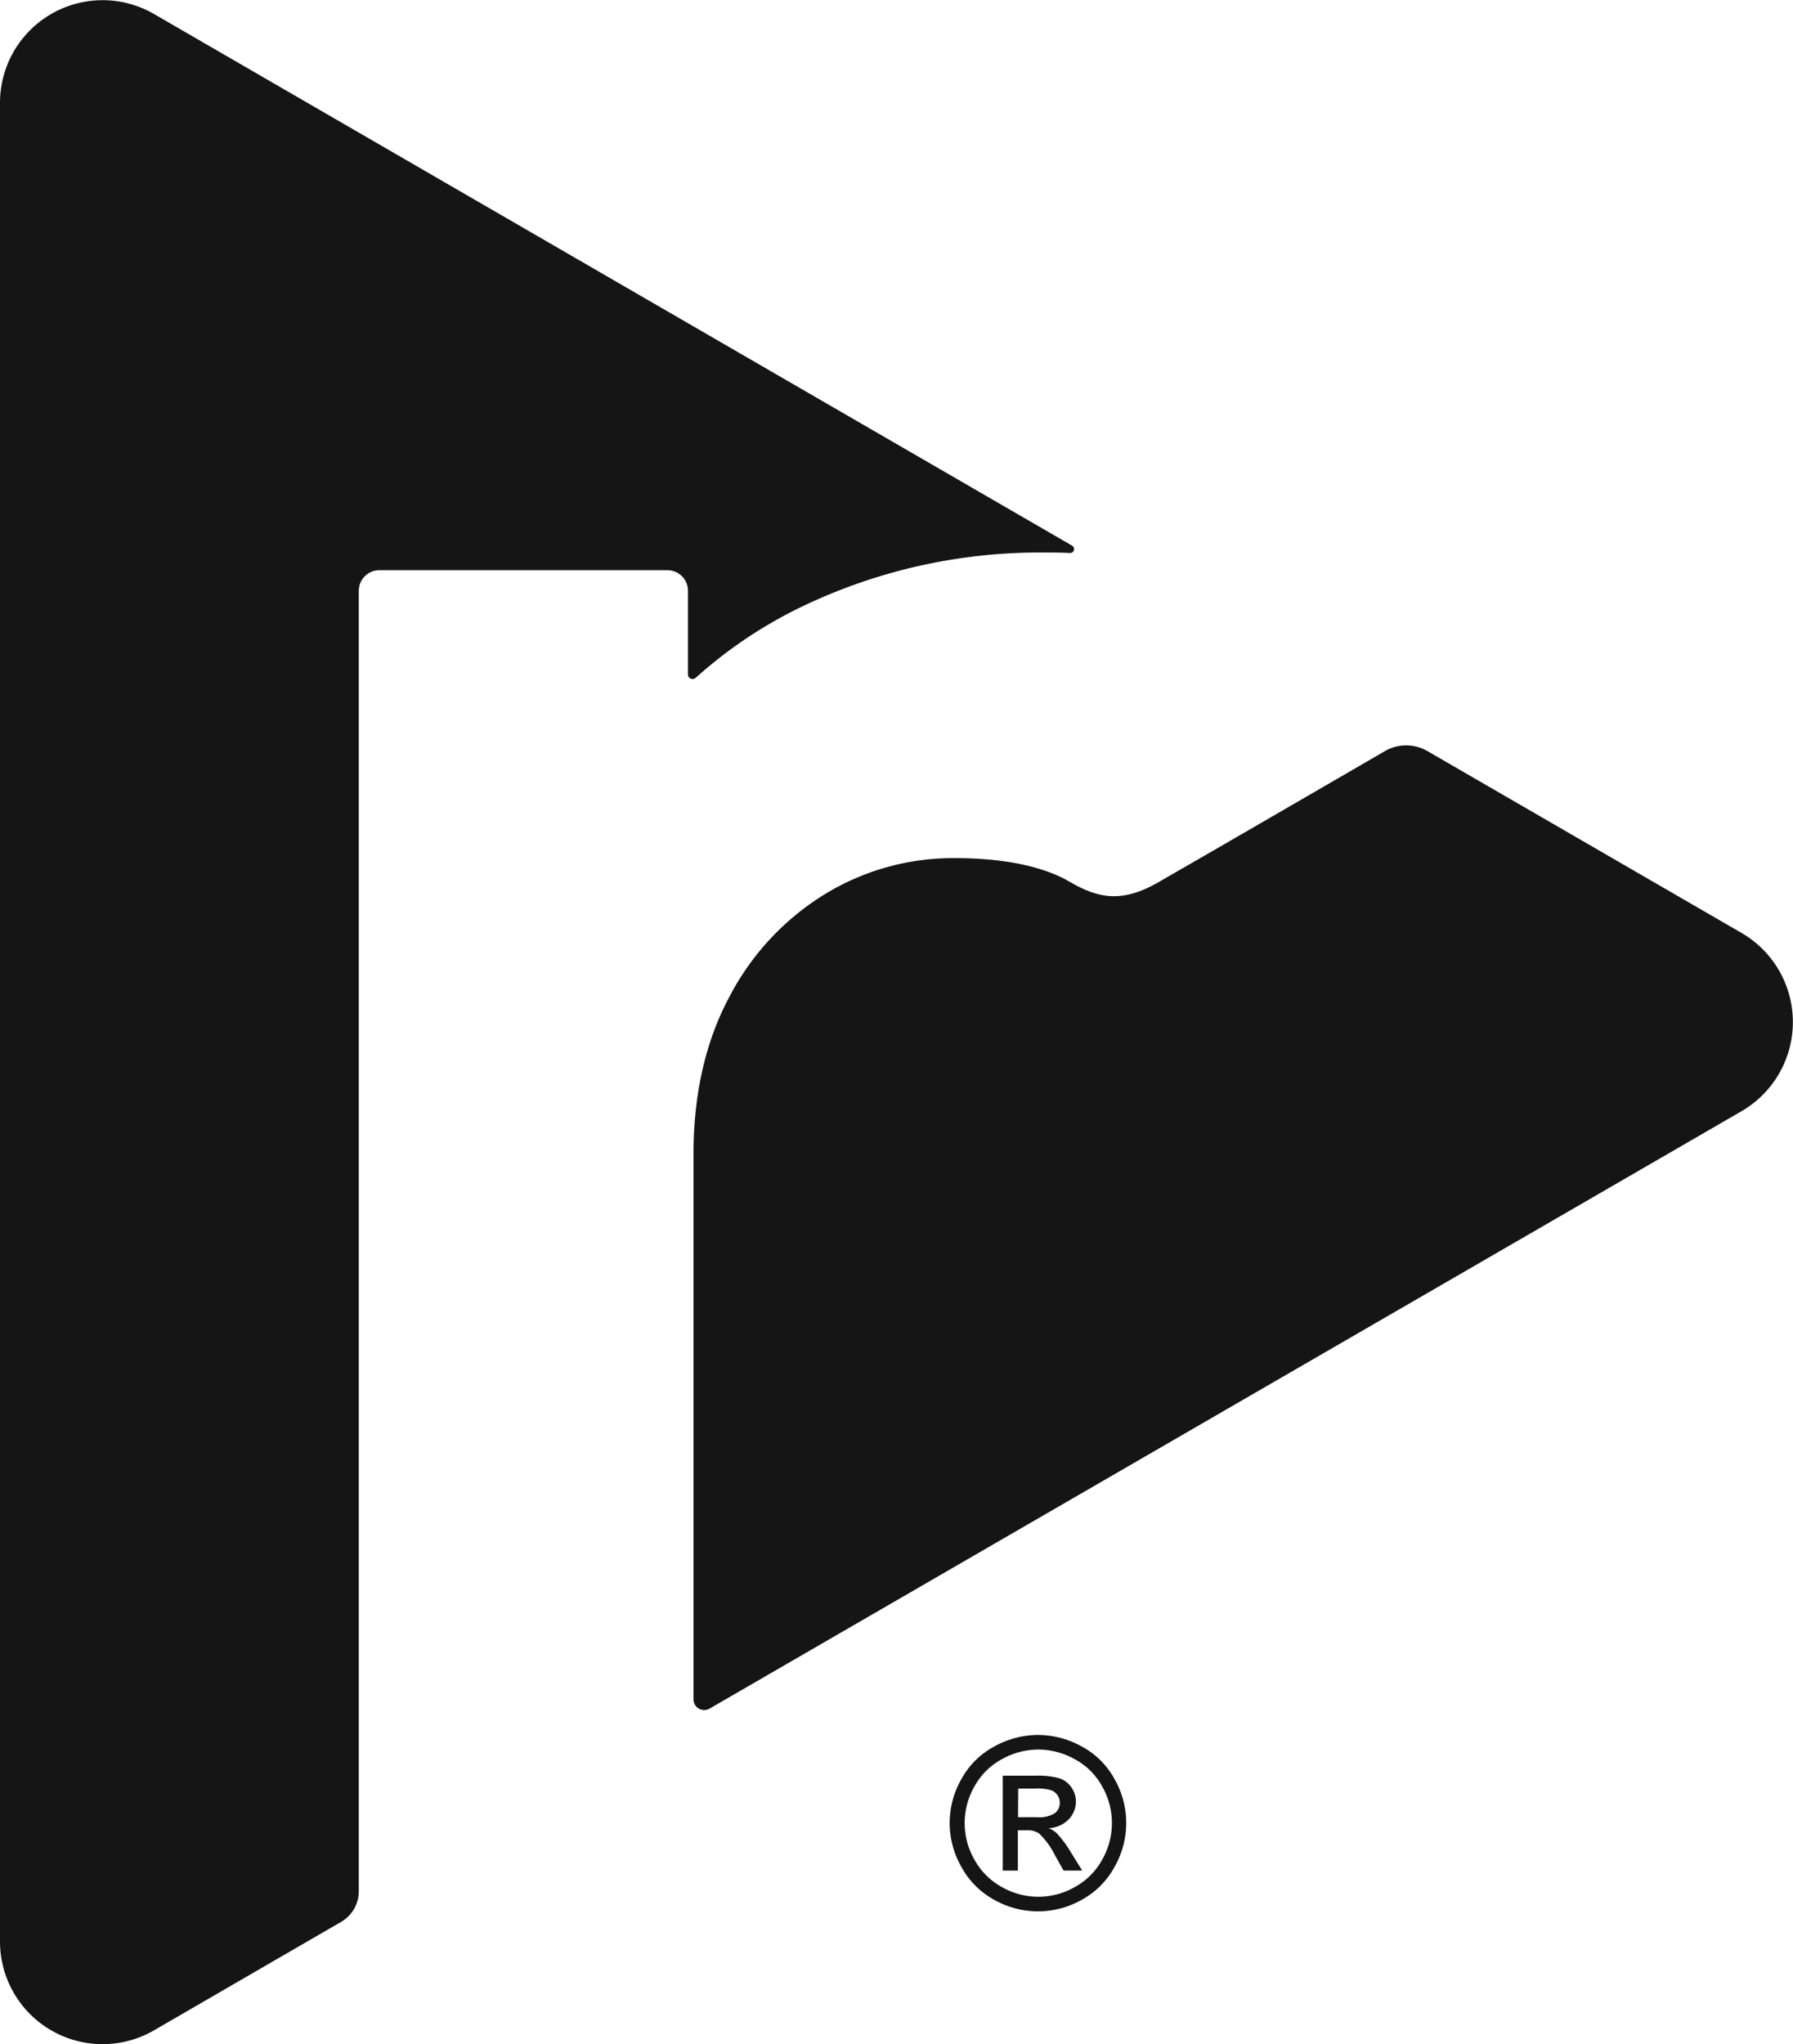
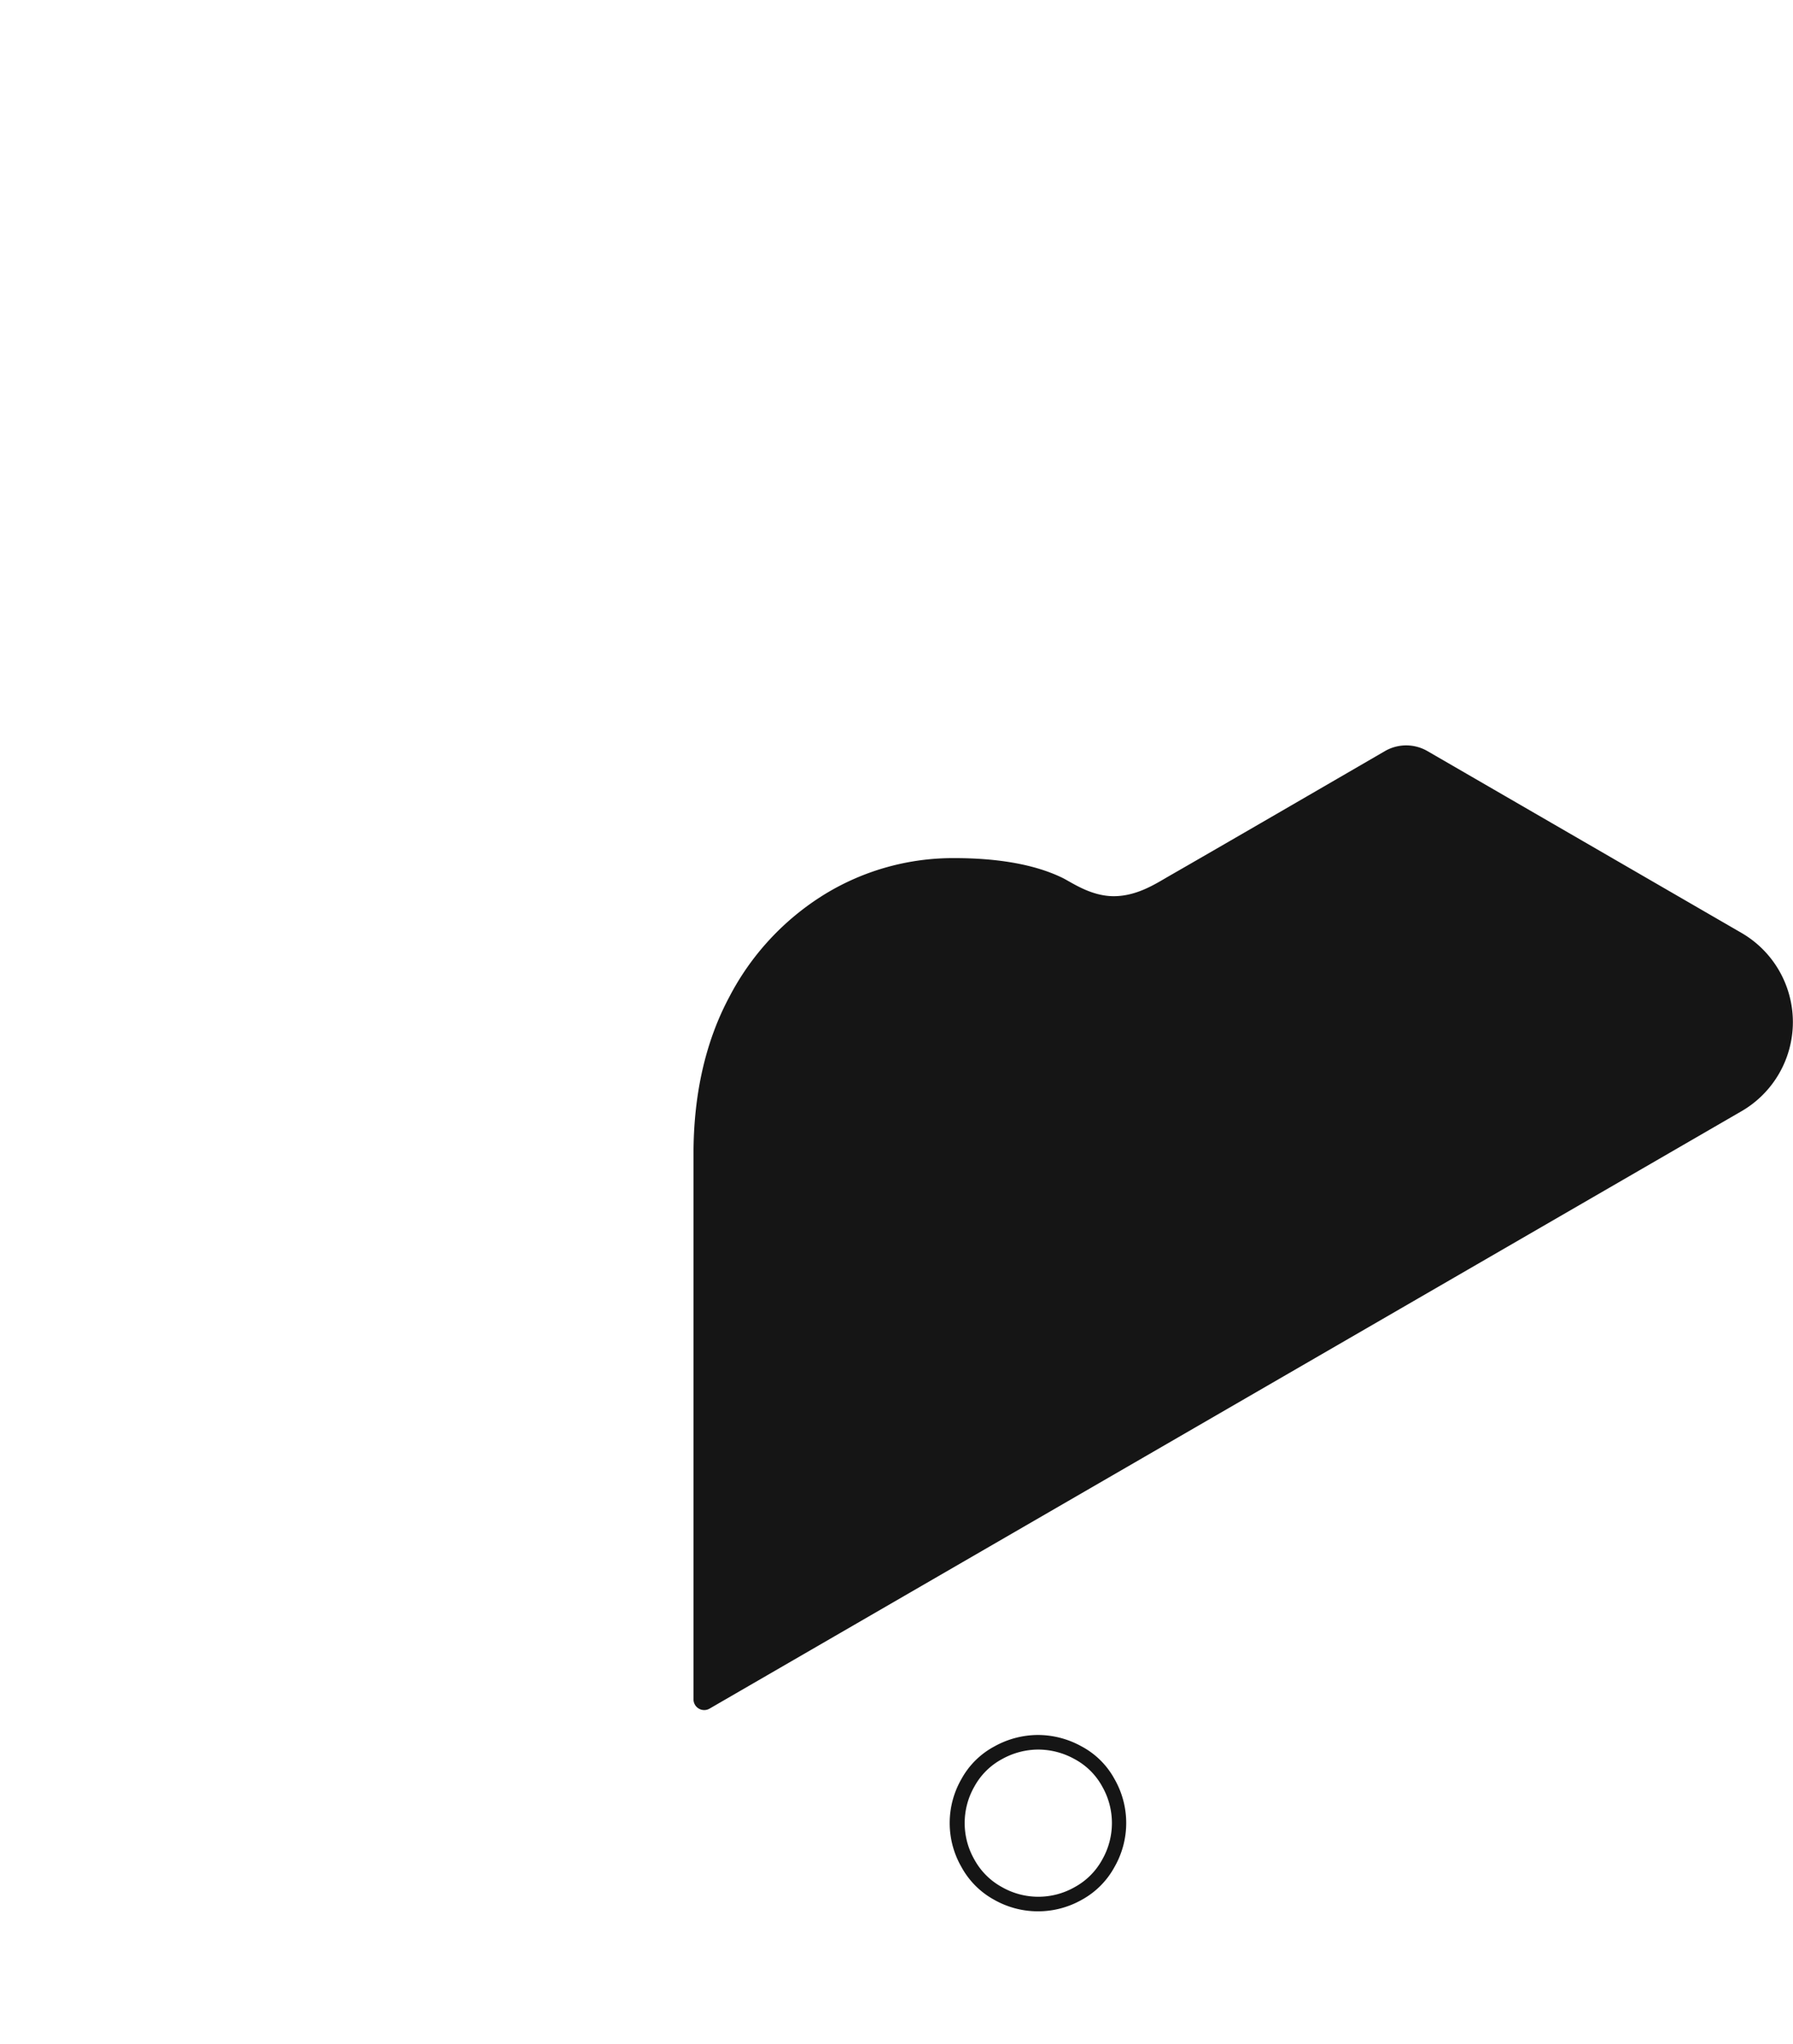
<svg xmlns="http://www.w3.org/2000/svg" viewBox="0 0 360.33 410.66">
  <defs>
    <style>.cls-1{fill:#151515;}</style>
  </defs>
  <g id="Layer_2" data-name="Layer 2">
    <g id="Layer_1-2" data-name="Layer 1">
      <path class="cls-1" d="M350,187.43,286.88,150.9a8.53,8.53,0,0,0-8.57,0c-9.86,5.72-34,19.73-43.44,25.14-2.67,1.54-6.41,4-11.05,4s-8.45-2.78-10.36-3.71c-5.4-2.61-12.69-3.94-21.68-3.94a49.44,49.44,0,0,0-26.1,7.3,52.83,52.83,0,0,0-19.14,20.64c-4.76,8.91-7.17,19.52-7.17,31.53V341.4a2.15,2.15,0,0,0,3.22,1.86L350,223.23A20.7,20.7,0,0,0,350,187.43Z" />
-       <path class="cls-1" d="M72.11,118.68a4.13,4.13,0,0,1,4.14-4.13h57.87a4.14,4.14,0,0,1,4.14,4.14h0V135.5a.92.92,0,0,0,1.54.68,90.8,90.8,0,0,1,23.61-15.36A110.36,110.36,0,0,1,209.74,111c1.79,0,3.56,0,5.3.1a.79.79,0,0,0,.43-1.47L30.93,2.8A20.62,20.62,0,0,0,0,20.7V390a20.62,20.62,0,0,0,30.93,17.9L68.55,386.1A7.09,7.09,0,0,0,72.1,380V118.68Z" />
-       <path class="cls-1" d="M201.52,375.8V356.73h6.55a16.06,16.06,0,0,1,4.86.53,4.77,4.77,0,0,1,2.4,1.84,4.94,4.94,0,0,1,.89,2.8,5.11,5.11,0,0,1-1.49,3.64,5.91,5.91,0,0,1-4,1.73,5.48,5.48,0,0,1,1.62,1,22,22,0,0,1,2.82,3.79l2.32,3.73h-3.75l-1.69-3a15.79,15.79,0,0,0-3.22-4.44,4,4,0,0,0-2.47-.65h-1.81v8.1Zm3.07-10.73h3.74a6,6,0,0,0,3.65-.8,2.59,2.59,0,0,0,1-2.11,2.54,2.54,0,0,0-.47-1.52,2.74,2.74,0,0,0-1.3-1,9.64,9.64,0,0,0-3.09-.33h-3.5Z" />
-       <path class="cls-1" d="M208.64,348.55a18.12,18.12,0,0,1,8.71,2.29,16.19,16.19,0,0,1,6.62,6.55,17.76,17.76,0,0,1,0,17.69,16.5,16.5,0,0,1-6.55,6.57,17.86,17.86,0,0,1-17.64,0,16.52,16.52,0,0,1-6.56-6.57,17.72,17.72,0,0,1,0-17.69,16.29,16.29,0,0,1,6.64-6.55A18.09,18.09,0,0,1,208.64,348.55Zm0,2.93a15.06,15.06,0,0,0-7.27,1.92,13.73,13.73,0,0,0-5.53,5.47,14.76,14.76,0,0,0,0,14.75,13.86,13.86,0,0,0,5.48,5.47,14.76,14.76,0,0,0,14.7,0,13.84,13.84,0,0,0,5.47-5.47,14.82,14.82,0,0,0,0-14.75,13.67,13.67,0,0,0-5.53-5.47A15.11,15.11,0,0,0,208.64,351.48Z" />
+       <path class="cls-1" d="M208.64,348.55a18.12,18.12,0,0,1,8.71,2.29,16.19,16.19,0,0,1,6.62,6.55,17.76,17.76,0,0,1,0,17.69,16.5,16.5,0,0,1-6.55,6.57,17.86,17.86,0,0,1-17.64,0,16.52,16.52,0,0,1-6.56-6.57,17.72,17.72,0,0,1,0-17.69,16.29,16.29,0,0,1,6.64-6.55A18.09,18.09,0,0,1,208.64,348.55Zm0,2.93a15.06,15.06,0,0,0-7.27,1.92,13.73,13.73,0,0,0-5.53,5.47,14.76,14.76,0,0,0,0,14.75,13.86,13.86,0,0,0,5.48,5.47,14.76,14.76,0,0,0,14.7,0,13.84,13.84,0,0,0,5.47-5.47,14.82,14.82,0,0,0,0-14.75,13.67,13.67,0,0,0-5.53-5.47A15.11,15.11,0,0,0,208.64,351.48" />
    </g>
  </g>
</svg>